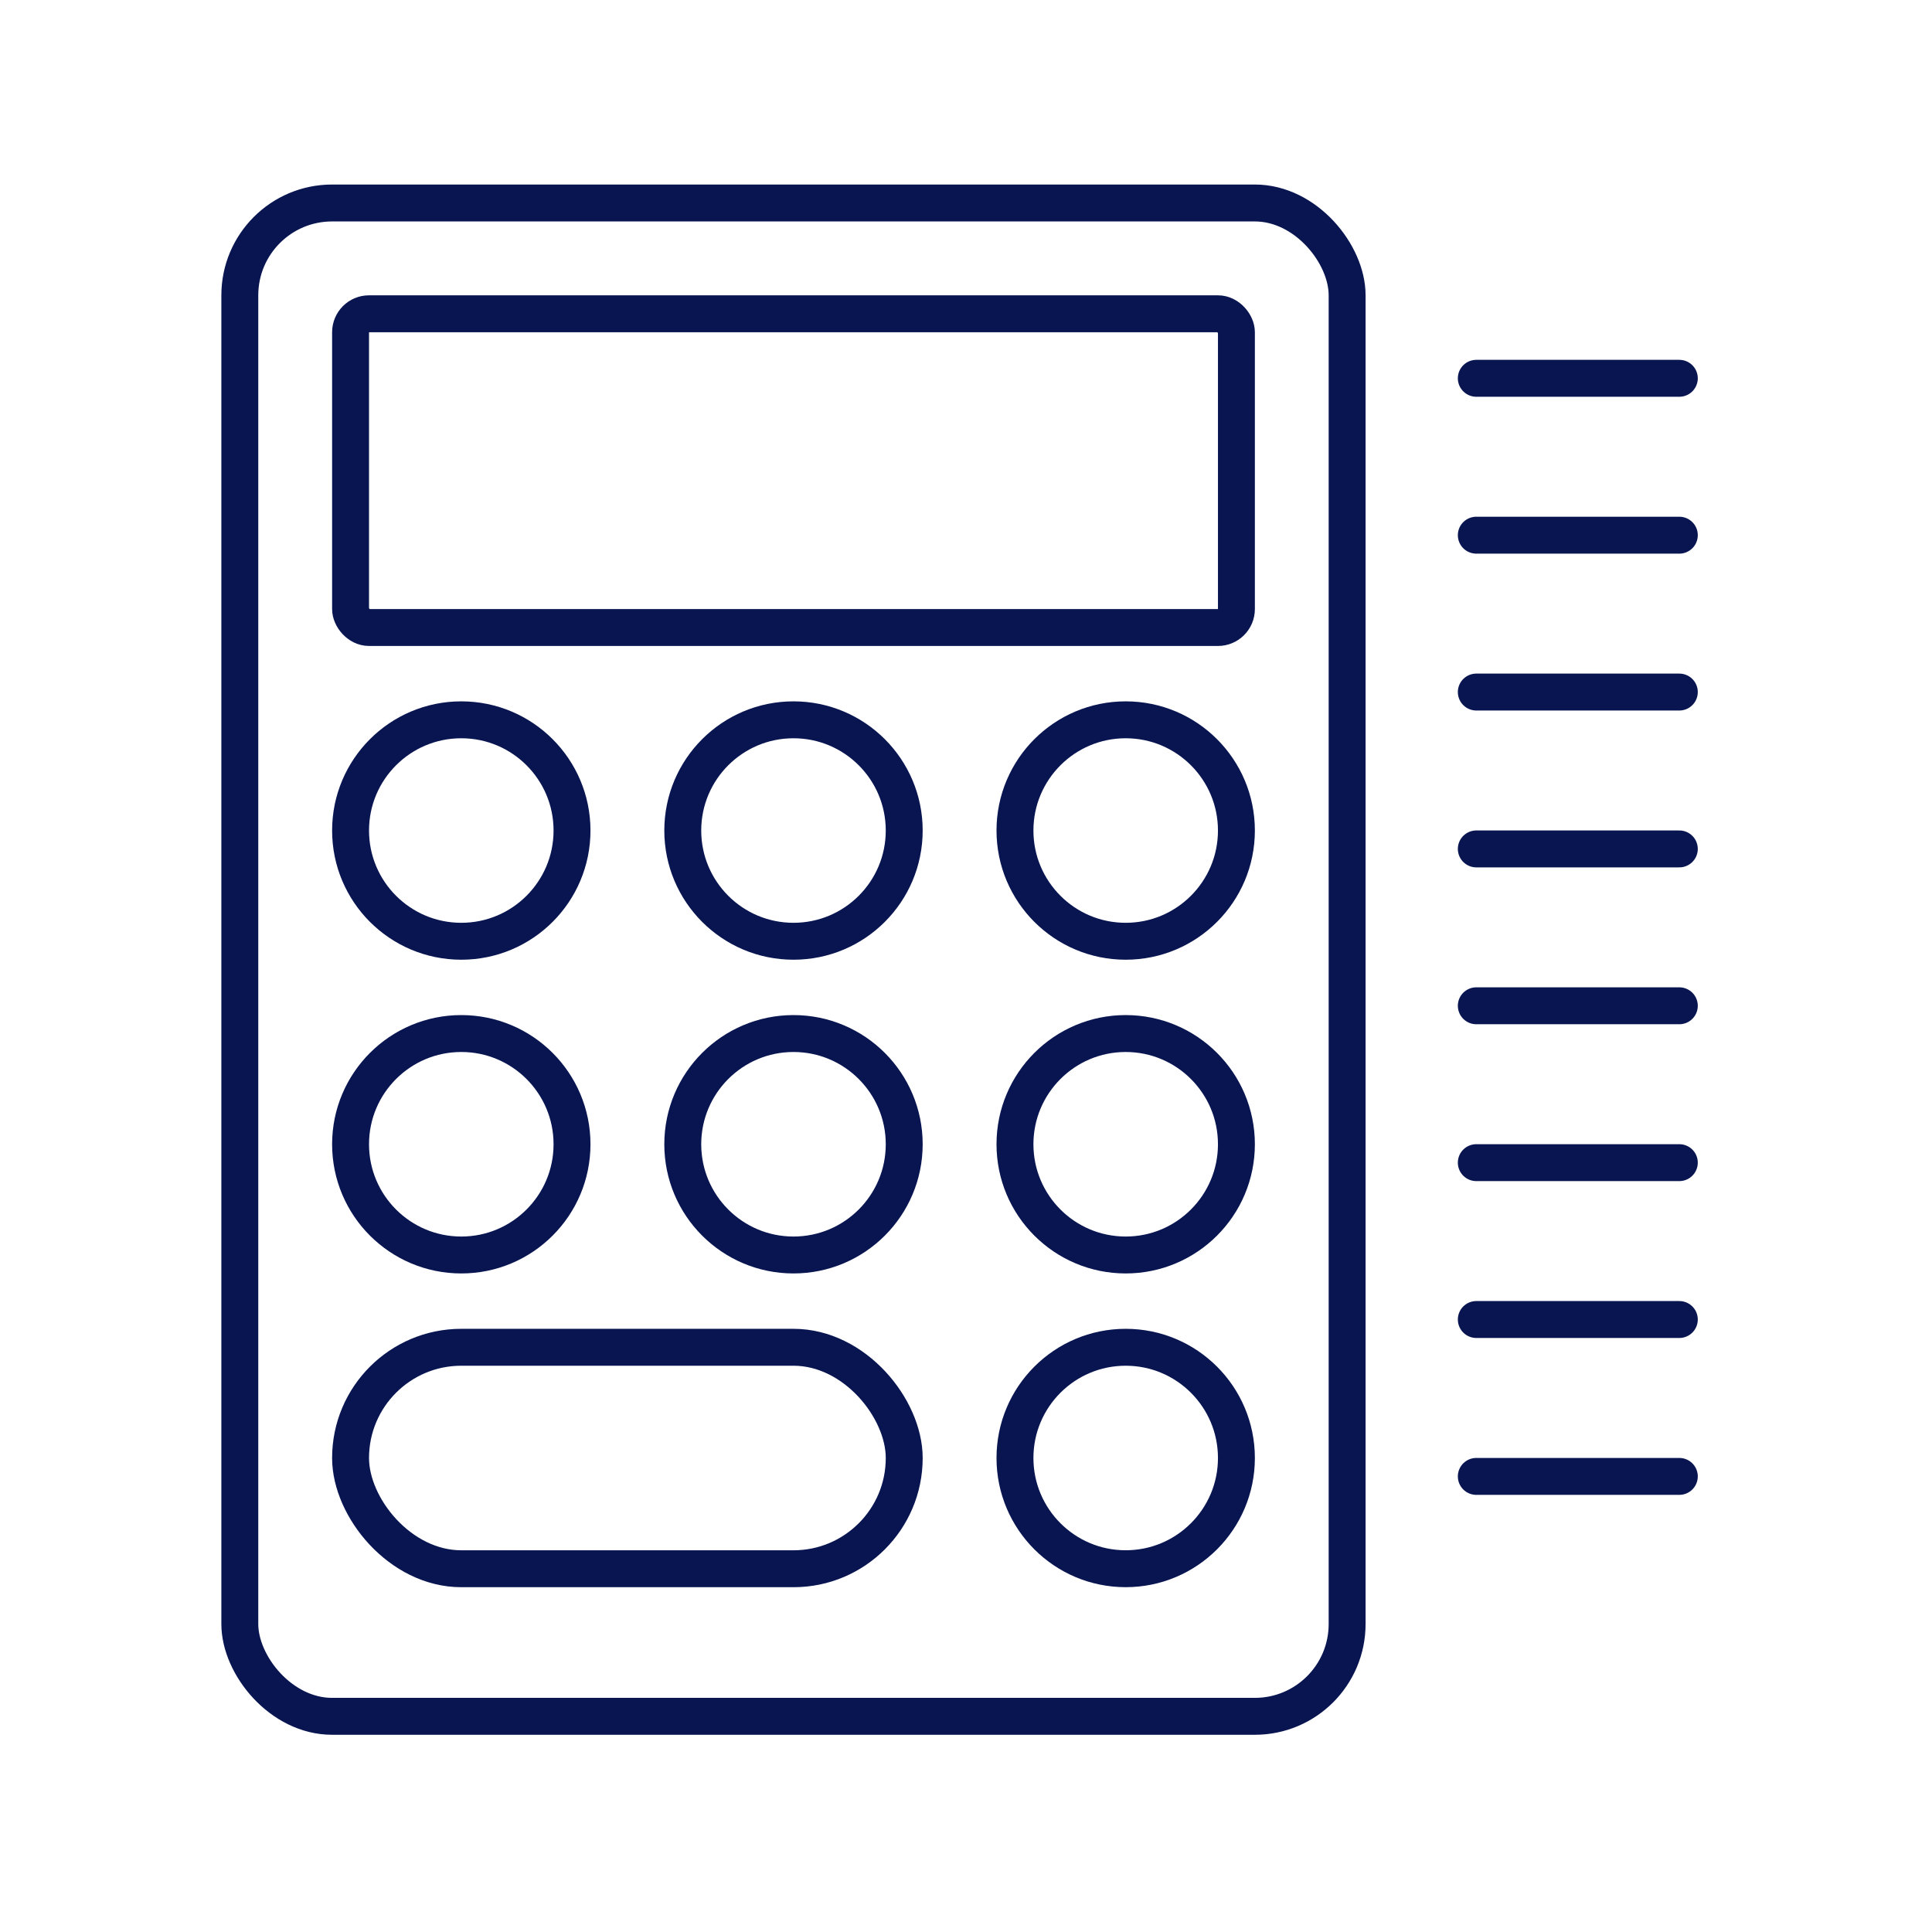
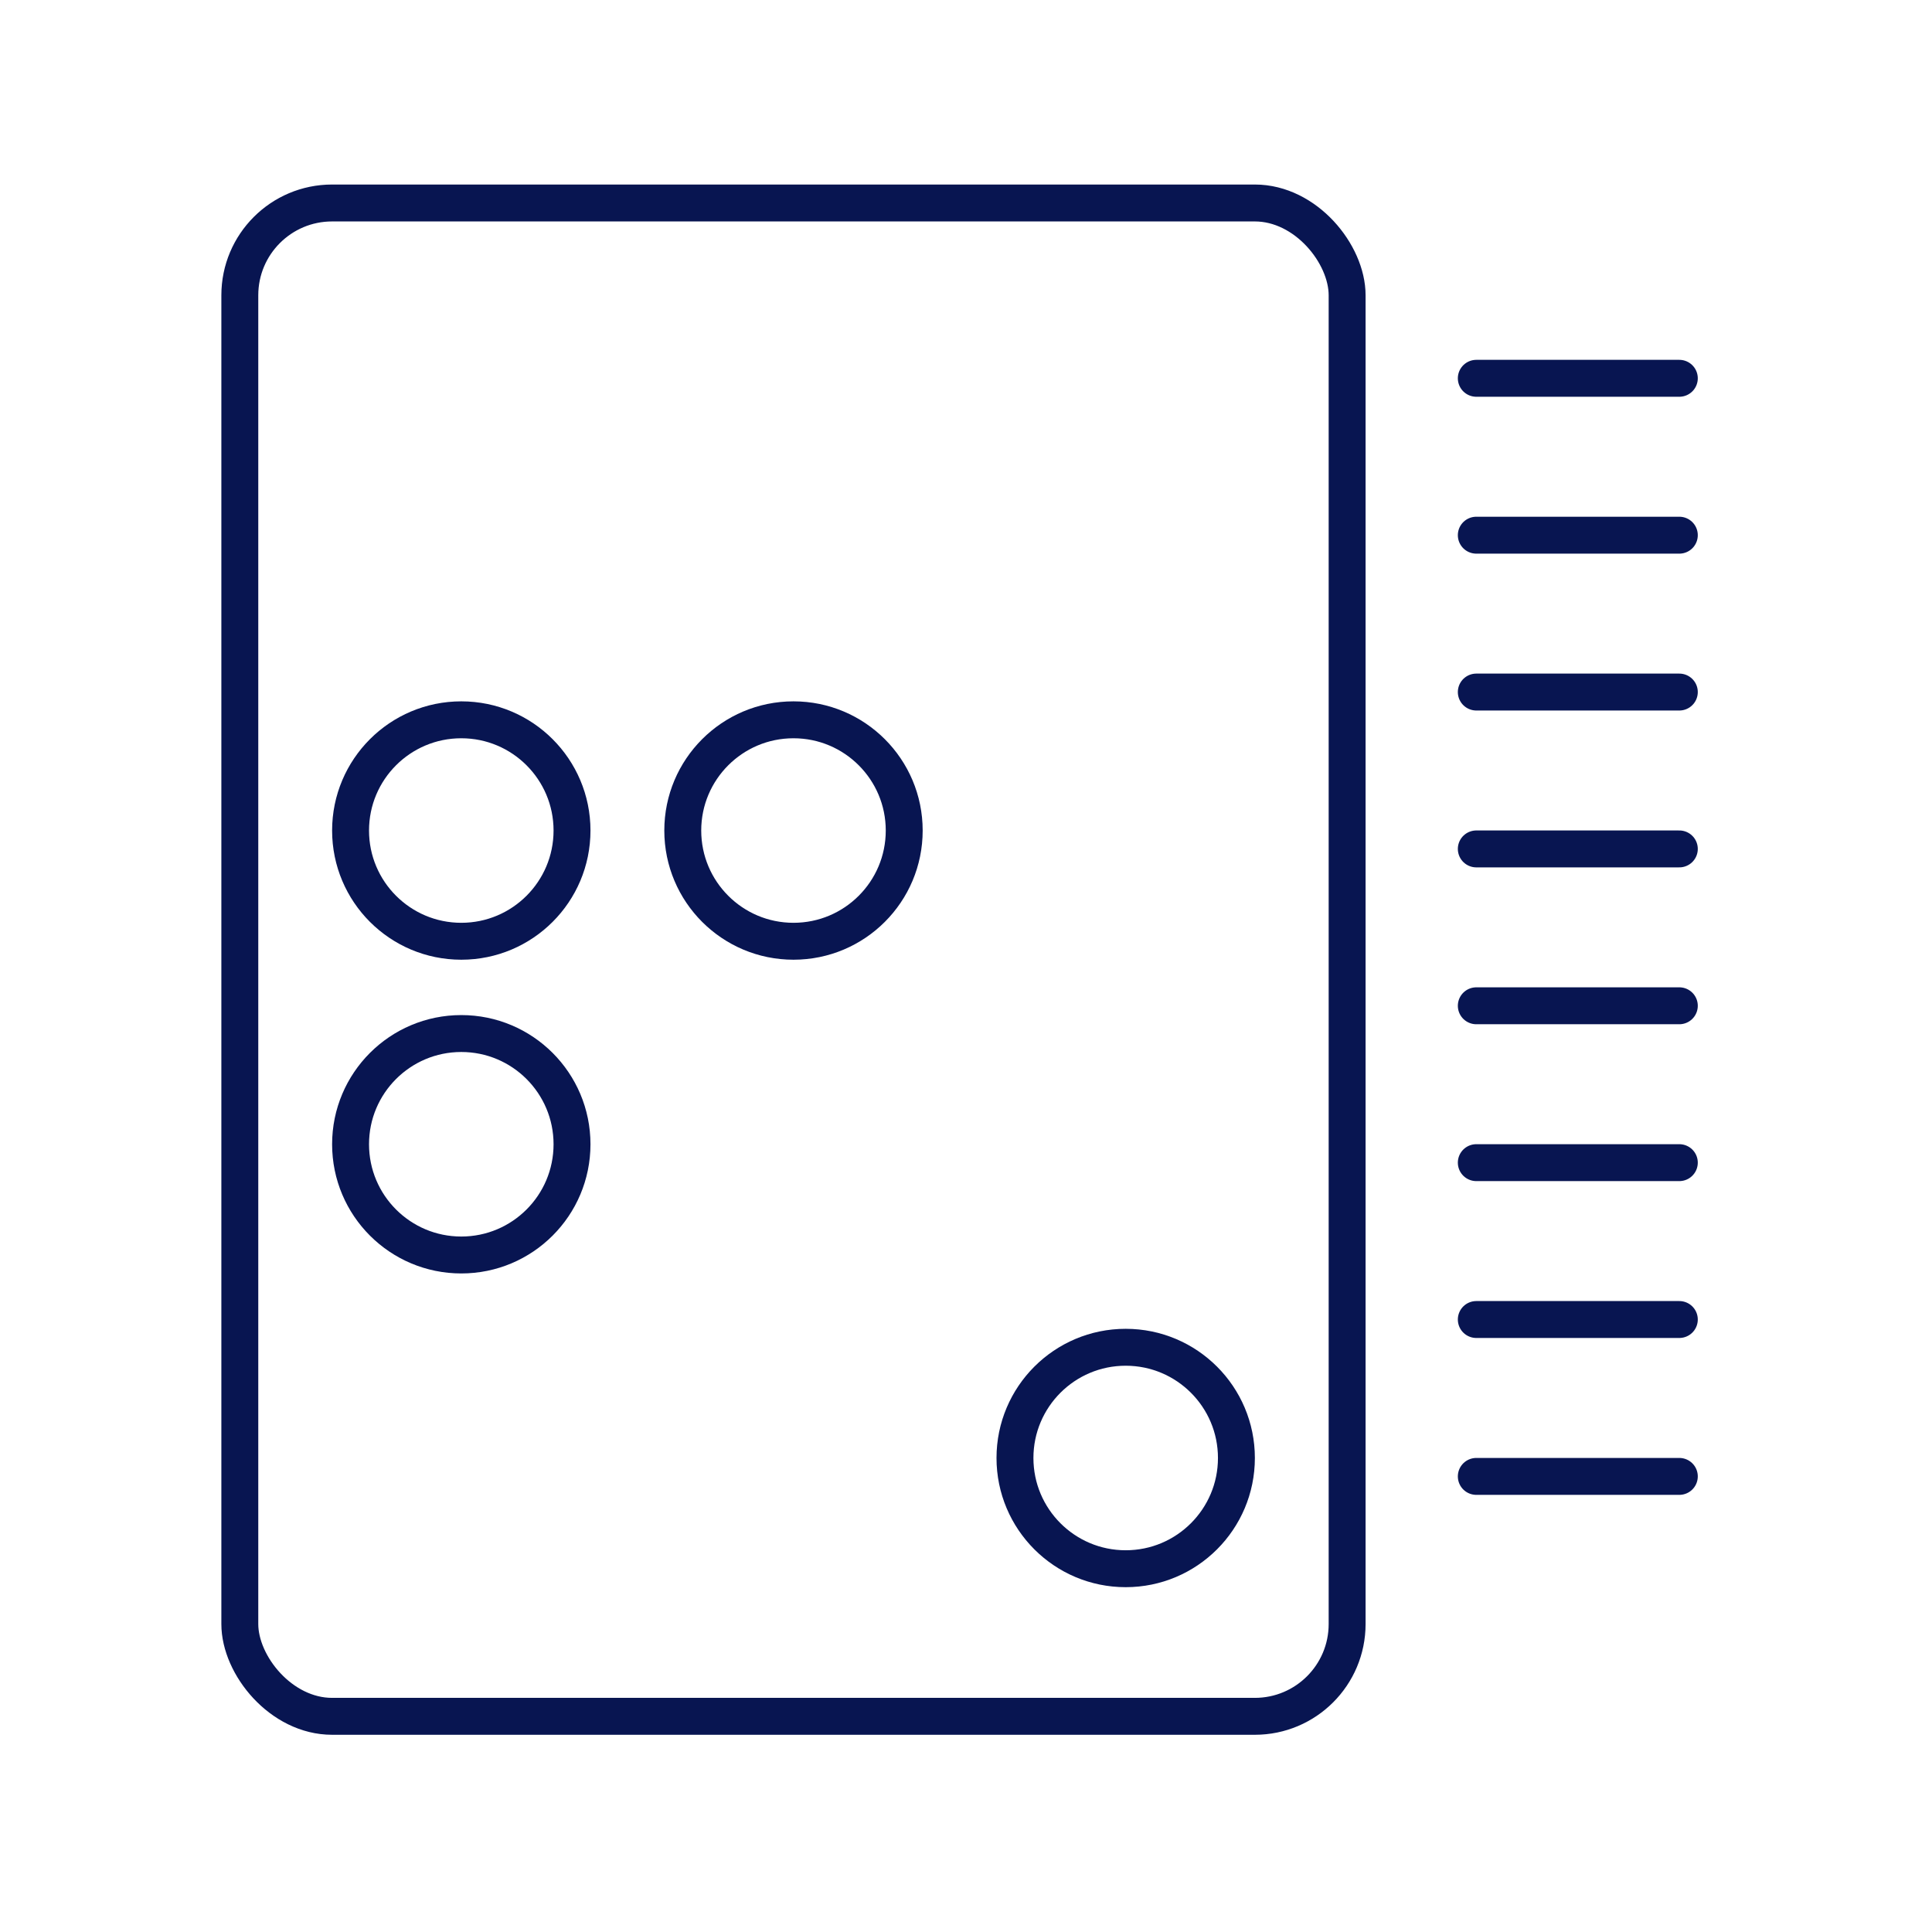
<svg xmlns="http://www.w3.org/2000/svg" width="93" height="93" viewBox="0 0 93 93" fill="none">
  <g id="Frame 1000003248">
    <g id="Group 1000003350">
      <g id="Group 1000003348">
        <rect id="Rectangle 23" x="11.544" y="9.771" width="53.302" height="72.847" rx="4.442" stroke="#081551" stroke-width="1.777" />
        <g id="Group 1000003347">
-           <rect id="Rectangle 24" x="16.875" y="15.104" width="42.642" height="15.102" rx="0.888" stroke="#081551" stroke-width="1.777" />
-           <rect id="Rectangle 25" x="16.875" y="64.853" width="26.651" height="10.661" rx="5.33" stroke="#081551" stroke-width="1.777" />
          <circle id="Ellipse 91" cx="22.205" cy="39.979" r="5.33" stroke="#081551" stroke-width="1.777" />
          <circle id="Ellipse 95" cx="22.205" cy="55.081" r="5.33" stroke="#081551" stroke-width="1.777" />
          <circle id="Ellipse 94" cx="38.196" cy="39.979" r="5.33" stroke="#081551" stroke-width="1.777" />
-           <circle id="Ellipse 96" cx="38.196" cy="55.081" r="5.33" stroke="#081551" stroke-width="1.777" />
-           <circle id="Ellipse 93" cx="54.187" cy="39.979" r="5.33" stroke="#081551" stroke-width="1.777" />
-           <circle id="Ellipse 97" cx="54.187" cy="55.081" r="5.33" stroke="#081551" stroke-width="1.777" />
          <circle id="Ellipse 98" cx="54.187" cy="70.183" r="5.33" stroke="#081551" stroke-width="1.777" />
        </g>
      </g>
      <g id="Group 1000003349">
        <path id="Vector 11" d="M71.064 18.21H80.837" stroke="#081551" stroke-width="1.777" stroke-linecap="round" />
        <path id="Vector 12" d="M71.064 25.762H80.837" stroke="#081551" stroke-width="1.777" stroke-linecap="round" />
        <path id="Vector 13" d="M71.064 33.313H80.837" stroke="#081551" stroke-width="1.777" stroke-linecap="round" />
        <path id="Vector 14" d="M71.064 40.864H80.837" stroke="#081551" stroke-width="1.777" stroke-linecap="round" />
        <path id="Vector 15" d="M71.064 48.415H80.837" stroke="#081551" stroke-width="1.777" stroke-linecap="round" />
        <path id="Vector 16" d="M71.064 55.966H80.837" stroke="#081551" stroke-width="1.777" stroke-linecap="round" />
        <path id="Vector 17" d="M71.064 63.517H80.837" stroke="#081551" stroke-width="1.777" stroke-linecap="round" />
        <path id="Vector 18" d="M71.064 71.069H80.837" stroke="#081551" stroke-width="1.777" stroke-linecap="round" />
      </g>
    </g>
  </g>
</svg>